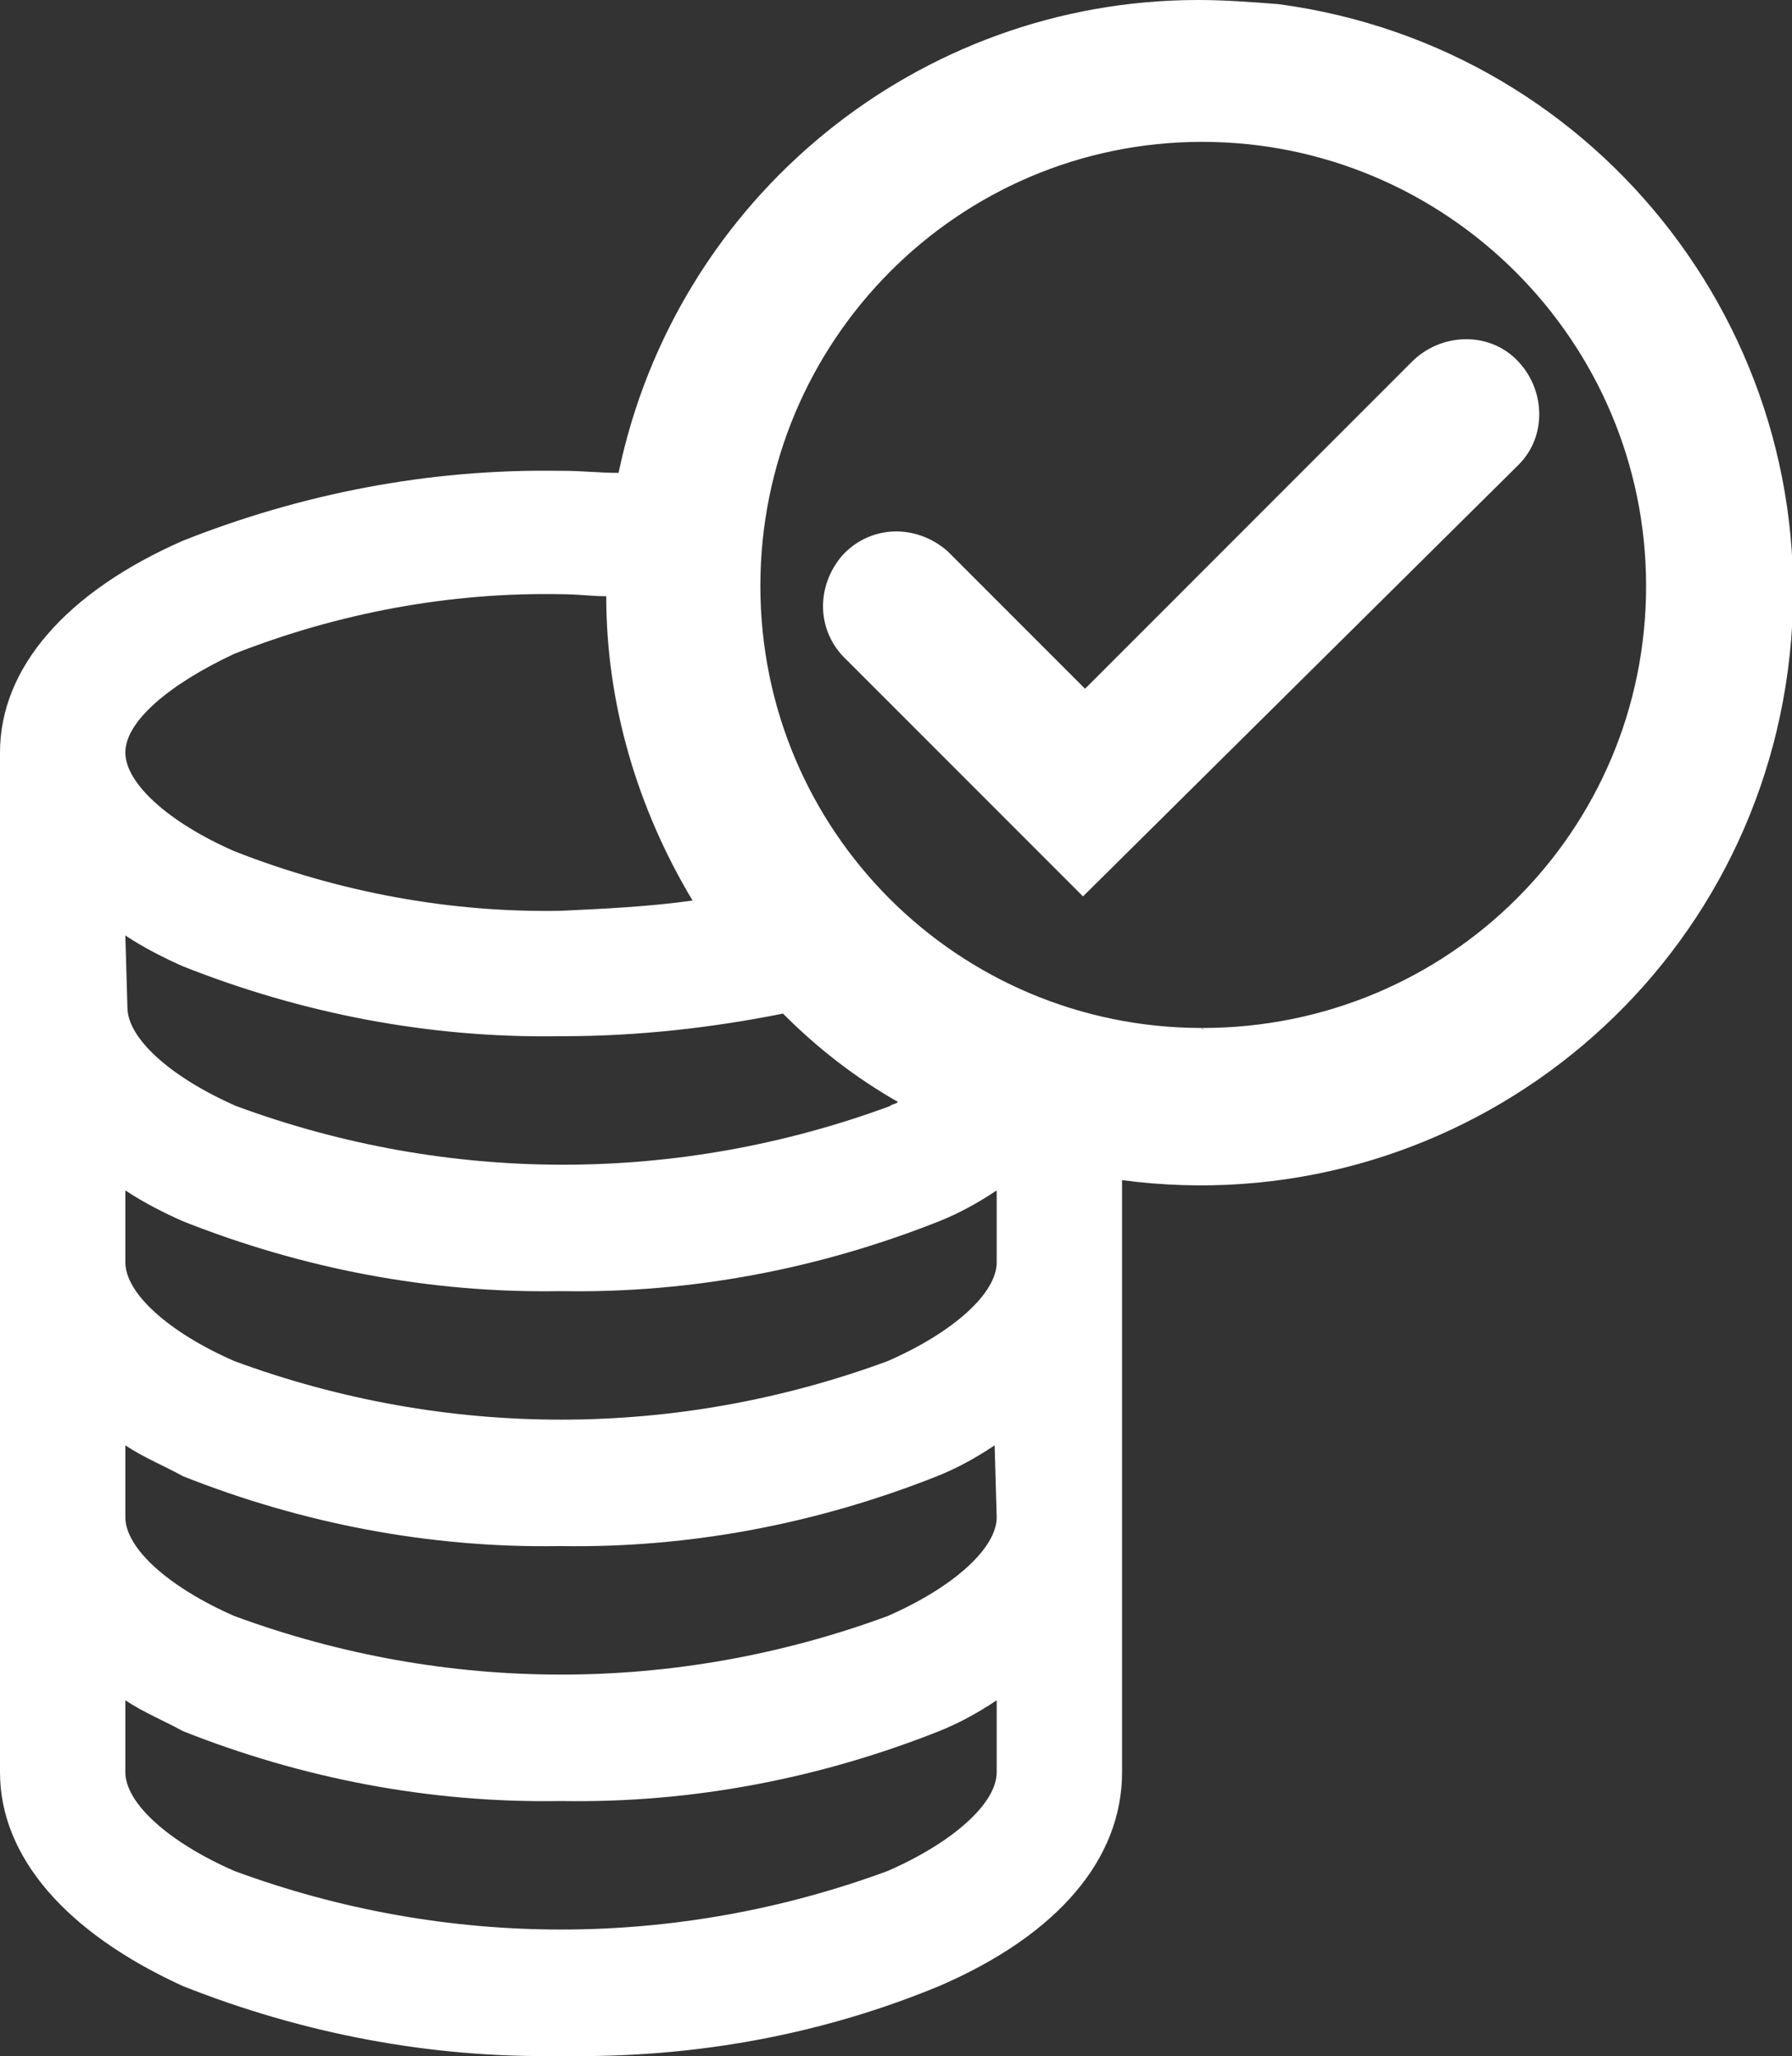
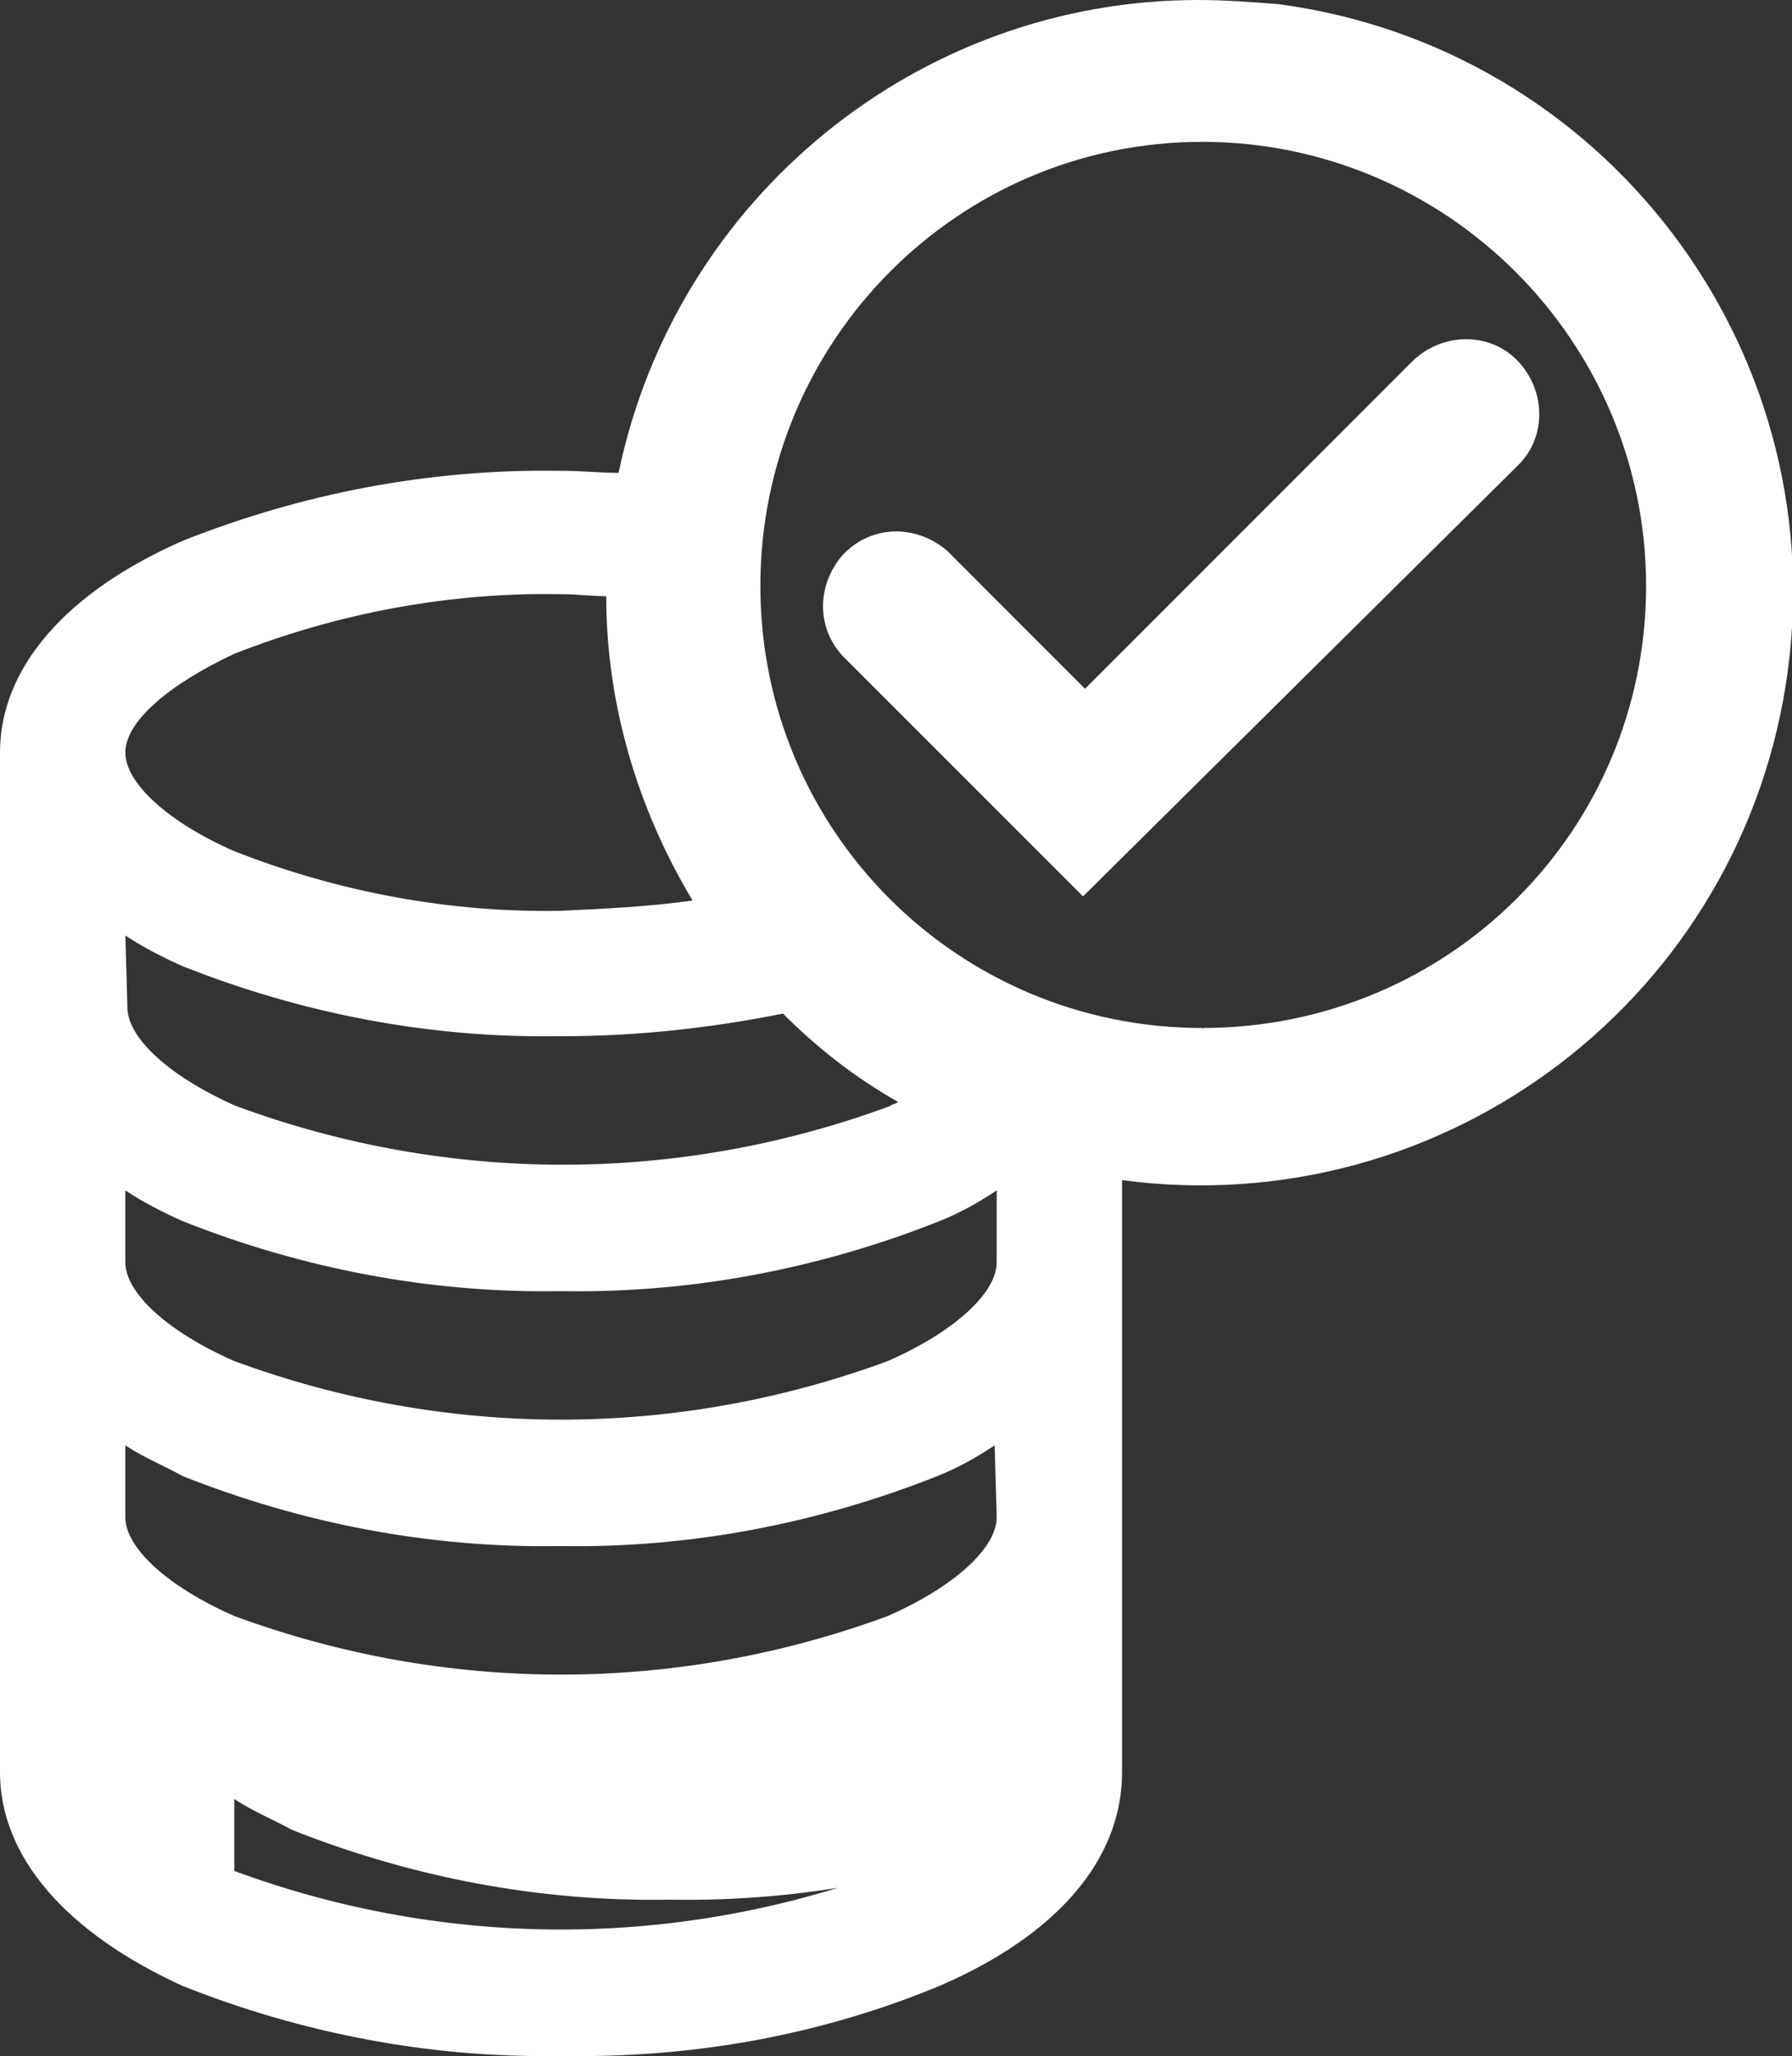
<svg xmlns="http://www.w3.org/2000/svg" version="1.1" id="Layer_1" x="0px" y="0px" viewBox="0 0 87.2 100" style="enable-background:new 0 0 87.2 100;" xml:space="preserve">
  <rect x="0" y="0" width="87.2" height="100" fill="#333333" stroke="none" />
  <style type="text/css">
	.st0{fill:#FFFFFF;}
</style>
-   <path id="Path_6213" class="st0" d="M58.3,0C44.7,0,32.9,9.6,30.1,23c-0.9,0-1.8-0.1-2.7-0.1l0,0h-0.1h-0.1l0,0  c-6.3-0.1-12.5,1.1-18.3,3.4C3.2,28.8,0,32.5,0,36.6v49.6c0,4.1,3.2,7.8,8.9,10.4c5.8,2.3,12,3.5,18.3,3.4v0h0.1h0.1v0  c6.3,0.1,12.5-1,18.3-3.4c5.8-2.5,8.9-6.2,8.9-10.4V57.4c15.8,2.1,30.3-9,32.4-24.8c2.1-15.8-9-30.3-24.8-32.4  C60.9,0.1,59.6,0,58.3,0L58.3,0z M11.4,31.8c5.1-2,10.5-3,15.9-2.9c0.8,0,1.5,0.1,2.2,0.1c0,5.2,1.5,10.3,4.2,14.8  c-2.1,0.3-4.3,0.4-6.4,0.5c-5.4,0.1-10.8-0.9-15.9-2.9c-3.2-1.4-5.3-3.3-5.3-4.8S8.2,33.3,11.4,31.8L11.4,31.8z M6.1,45.5  C7,46.1,8,46.6,8.9,47c5.8,2.3,12,3.5,18.3,3.4l0,0h0.1h0.1l0,0c3.6,0,7.2-0.4,10.7-1.1c1.7,1.7,3.5,3.1,5.6,4.3  c-0.1,0.1-0.3,0.1-0.4,0.2c-10.3,3.8-21.5,3.8-31.8,0c-3.2-1.4-5.3-3.3-5.3-4.8L6.1,45.5z M48.5,86.2c0,1.5-2.1,3.4-5.3,4.8  c-10.3,3.8-21.5,3.8-31.8,0c-3.2-1.4-5.3-3.3-5.3-4.8v-3.5c0.9,0.6,1.9,1,2.8,1.5c5.8,2.3,12,3.5,18.3,3.4l0,0h0.1h0.1l0,0  c6.3,0.1,12.5-1.1,18.3-3.4c1-0.4,1.9-0.9,2.8-1.5L48.5,86.2z M48.5,73.8c0,1.5-2.1,3.4-5.3,4.8c-10.3,3.8-21.5,3.8-31.8,0  c-3.2-1.4-5.3-3.3-5.3-4.8v-3.5c0.9,0.6,1.9,1,2.8,1.5c5.8,2.3,12,3.5,18.3,3.4l0,0h0.1l0,0c6.3,0.1,12.5-1.1,18.3-3.4  c1-0.4,1.9-0.9,2.8-1.5L48.5,73.8z M48.5,61.4c0,1.5-2.1,3.4-5.3,4.8c-10.3,3.8-21.5,3.8-31.8,0c-3.2-1.4-5.3-3.3-5.3-4.8v-3.5  C7,58.5,8,59,8.9,59.4c5.8,2.3,12,3.5,18.3,3.4v0h0.1h0.1v0c6.3,0.1,12.5-1.1,18.3-3.4c1-0.4,1.9-0.9,2.8-1.5L48.5,61.4z M58.5,50  C46.6,50,37,40.4,37,28.5S46.6,6.9,58.5,6.9s21.6,9.7,21.6,21.6l0,0C80.1,40.4,70.5,50,58.5,50C58.6,50.1,58.5,50.1,58.5,50L58.5,50  z M52.7,43.6L41.2,32.1c-1.5-1.4-1.5-3.6-0.2-5.1c1.4-1.5,3.6-1.5,5.1-0.2c0.1,0.1,0.1,0.1,0.2,0.2l6.5,6.5l15.9-15.9  c1.4-1.4,3.7-1.5,5.1-0.1s1.5,3.7,0.1,5.1c0,0-0.1,0.1-0.1,0.1L52.7,43.6z" />
+   <path id="Path_6213" class="st0" d="M58.3,0C44.7,0,32.9,9.6,30.1,23c-0.9,0-1.8-0.1-2.7-0.1l0,0h-0.1h-0.1l0,0  c-6.3-0.1-12.5,1.1-18.3,3.4C3.2,28.8,0,32.5,0,36.6v49.6c0,4.1,3.2,7.8,8.9,10.4c5.8,2.3,12,3.5,18.3,3.4v0h0.1h0.1v0  c6.3,0.1,12.5-1,18.3-3.4c5.8-2.5,8.9-6.2,8.9-10.4V57.4c15.8,2.1,30.3-9,32.4-24.8c2.1-15.8-9-30.3-24.8-32.4  C60.9,0.1,59.6,0,58.3,0L58.3,0z M11.4,31.8c5.1-2,10.5-3,15.9-2.9c0.8,0,1.5,0.1,2.2,0.1c0,5.2,1.5,10.3,4.2,14.8  c-2.1,0.3-4.3,0.4-6.4,0.5c-5.4,0.1-10.8-0.9-15.9-2.9c-3.2-1.4-5.3-3.3-5.3-4.8S8.2,33.3,11.4,31.8L11.4,31.8z M6.1,45.5  C7,46.1,8,46.6,8.9,47c5.8,2.3,12,3.5,18.3,3.4l0,0h0.1h0.1l0,0c3.6,0,7.2-0.4,10.7-1.1c1.7,1.7,3.5,3.1,5.6,4.3  c-0.1,0.1-0.3,0.1-0.4,0.2c-10.3,3.8-21.5,3.8-31.8,0c-3.2-1.4-5.3-3.3-5.3-4.8L6.1,45.5z M48.5,86.2c0,1.5-2.1,3.4-5.3,4.8  c-10.3,3.8-21.5,3.8-31.8,0v-3.5c0.9,0.6,1.9,1,2.8,1.5c5.8,2.3,12,3.5,18.3,3.4l0,0h0.1h0.1l0,0  c6.3,0.1,12.5-1.1,18.3-3.4c1-0.4,1.9-0.9,2.8-1.5L48.5,86.2z M48.5,73.8c0,1.5-2.1,3.4-5.3,4.8c-10.3,3.8-21.5,3.8-31.8,0  c-3.2-1.4-5.3-3.3-5.3-4.8v-3.5c0.9,0.6,1.9,1,2.8,1.5c5.8,2.3,12,3.5,18.3,3.4l0,0h0.1l0,0c6.3,0.1,12.5-1.1,18.3-3.4  c1-0.4,1.9-0.9,2.8-1.5L48.5,73.8z M48.5,61.4c0,1.5-2.1,3.4-5.3,4.8c-10.3,3.8-21.5,3.8-31.8,0c-3.2-1.4-5.3-3.3-5.3-4.8v-3.5  C7,58.5,8,59,8.9,59.4c5.8,2.3,12,3.5,18.3,3.4v0h0.1h0.1v0c6.3,0.1,12.5-1.1,18.3-3.4c1-0.4,1.9-0.9,2.8-1.5L48.5,61.4z M58.5,50  C46.6,50,37,40.4,37,28.5S46.6,6.9,58.5,6.9s21.6,9.7,21.6,21.6l0,0C80.1,40.4,70.5,50,58.5,50C58.6,50.1,58.5,50.1,58.5,50L58.5,50  z M52.7,43.6L41.2,32.1c-1.5-1.4-1.5-3.6-0.2-5.1c1.4-1.5,3.6-1.5,5.1-0.2c0.1,0.1,0.1,0.1,0.2,0.2l6.5,6.5l15.9-15.9  c1.4-1.4,3.7-1.5,5.1-0.1s1.5,3.7,0.1,5.1c0,0-0.1,0.1-0.1,0.1L52.7,43.6z" />
</svg>